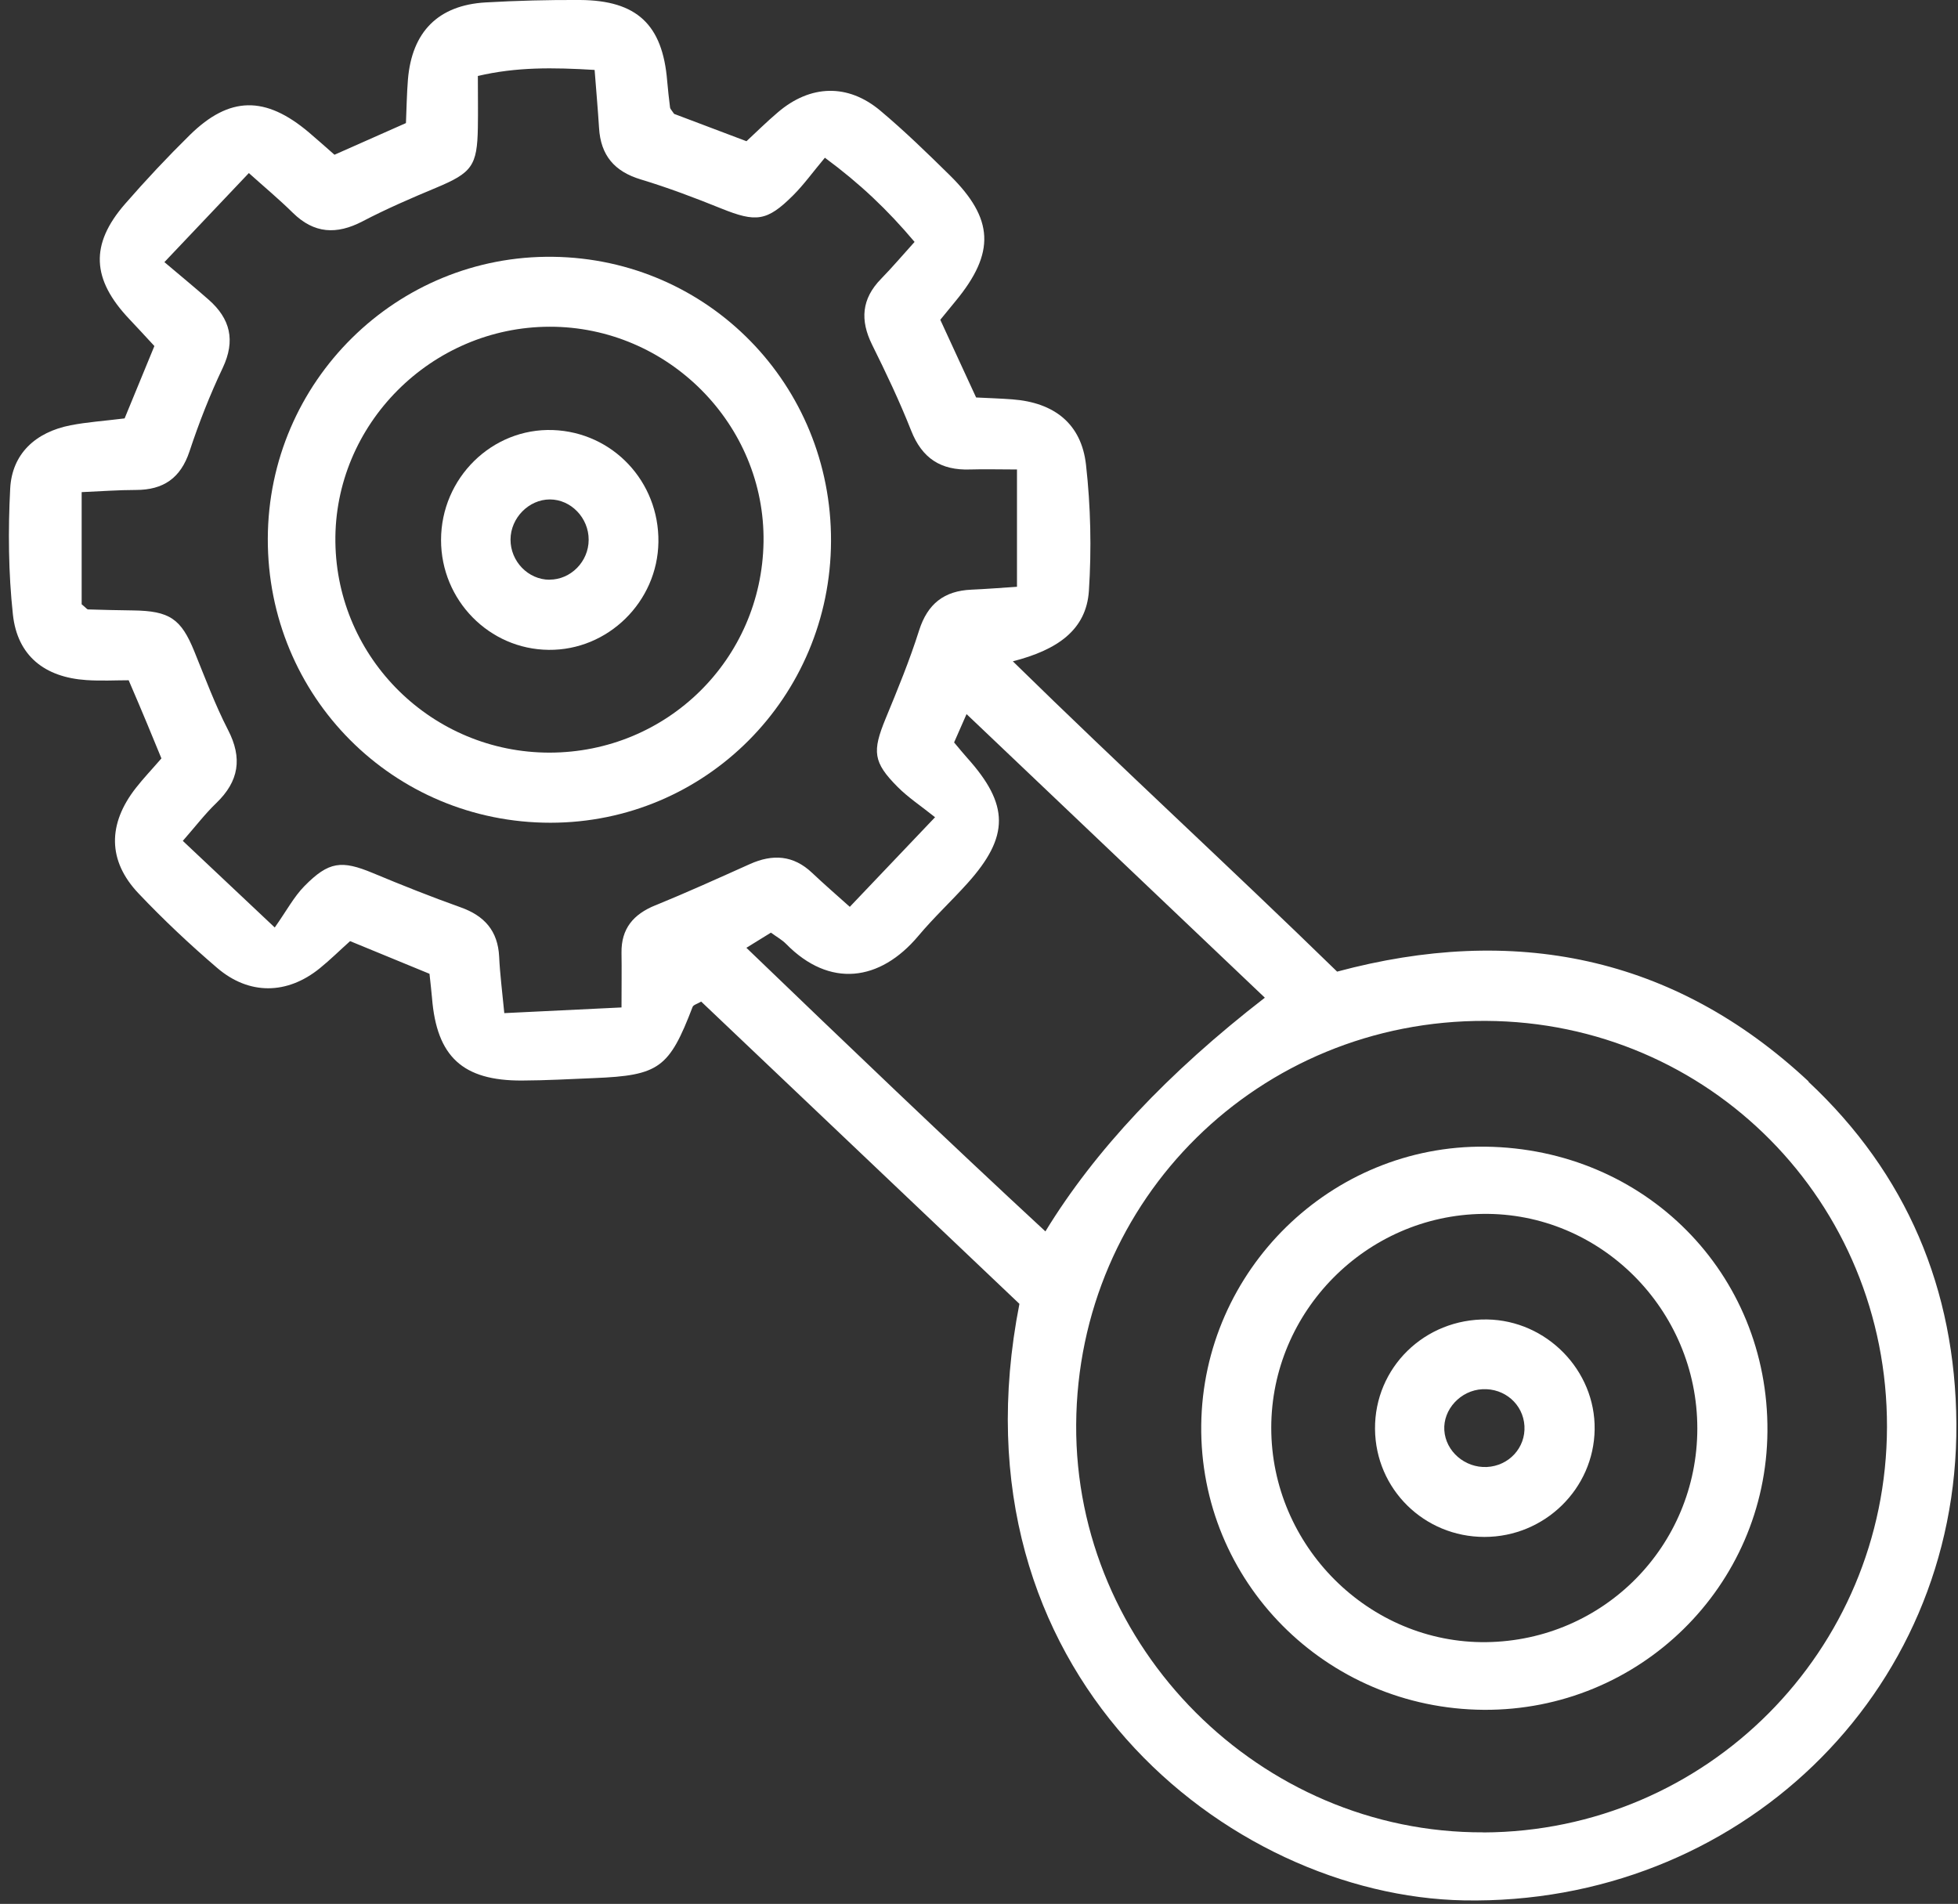
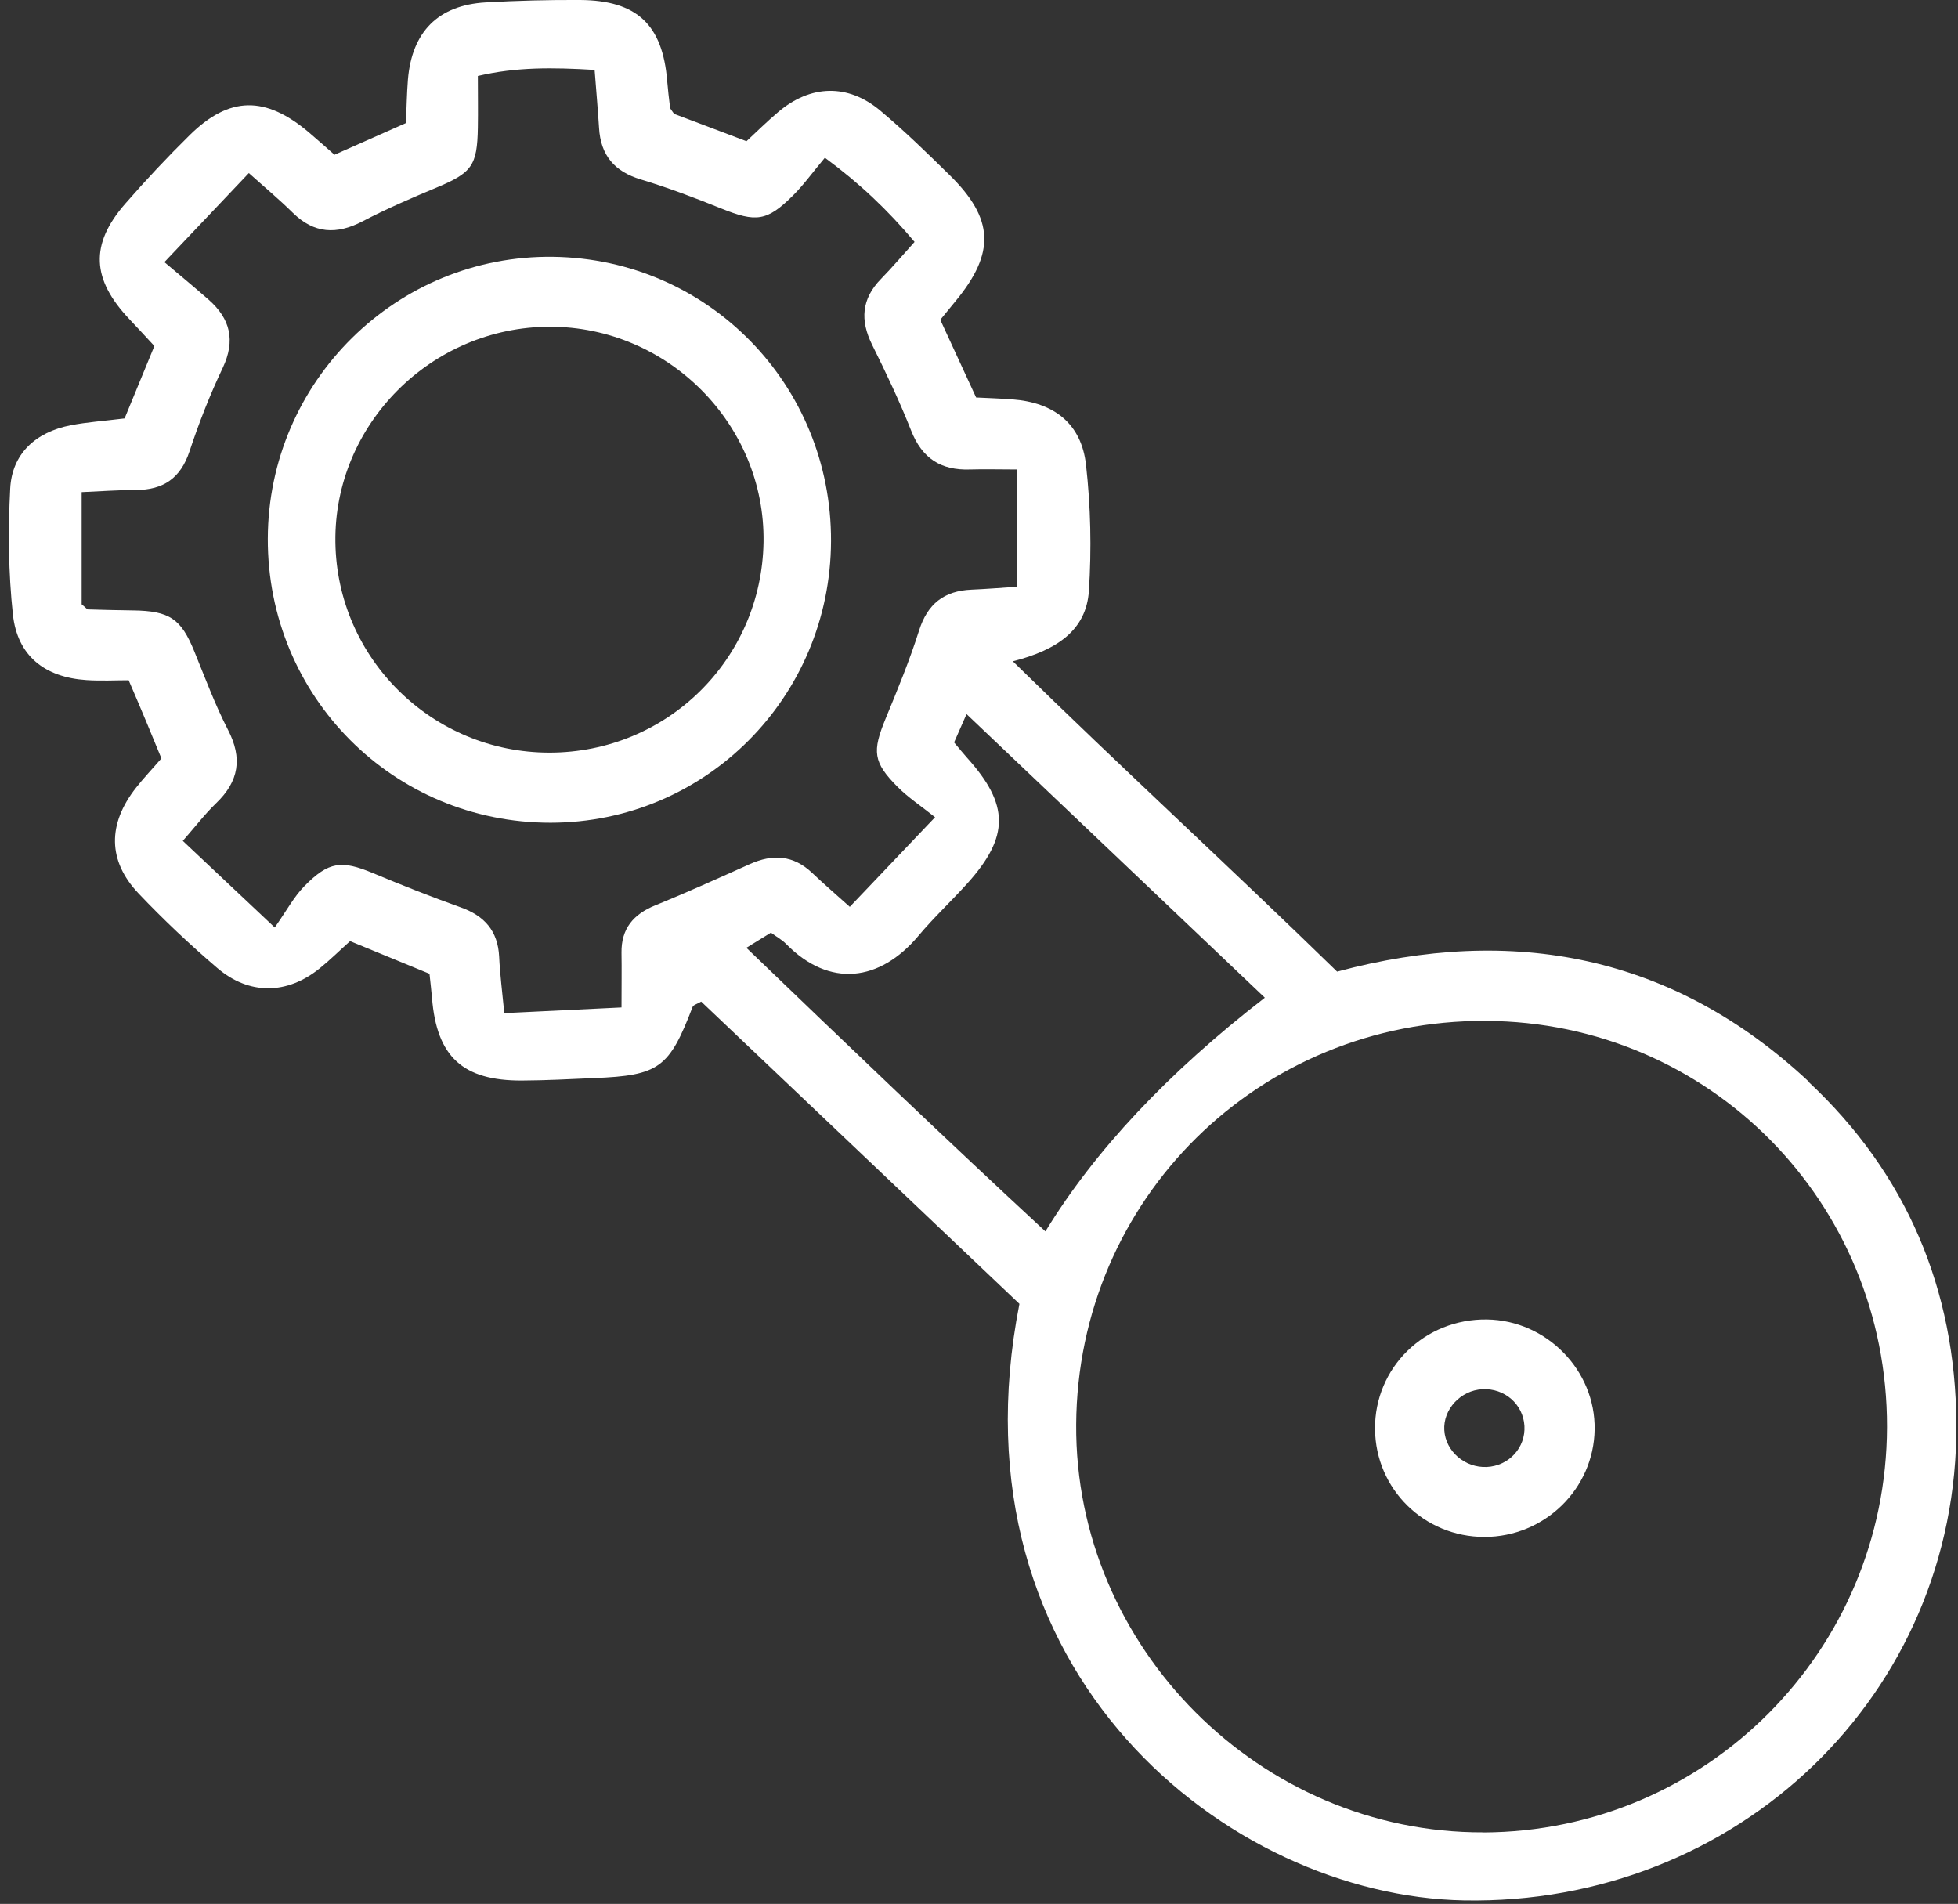
<svg xmlns="http://www.w3.org/2000/svg" width="217" height="211" viewBox="0 0 217 211" fill="none">
  <rect x="0" y="0" width="217" height="211" fill="#333333" stroke="none" />
  <path d="M200.45 119.86C185.44 105.83 167.66 102.45 148.19 107.68C136.29 96.08 124.34 85.14 112.25 73.29C117.17 72.03 120.39 69.83 120.68 65.48C120.98 60.85 120.88 56.13 120.36 51.52C119.85 46.95 116.83 44.61 112.2 44.26C110.89 44.16 109.57 44.12 108.18 44.05C107.5 42.59 106.88 41.24 106.26 39.89C105.58 38.41 104.9 36.93 104.21 35.44C104.88 34.62 105.4 33.98 105.92 33.35C110.32 28.01 110.17 24.25 105.25 19.41C102.76 16.96 100.24 14.51 97.56 12.26C93.96 9.24 89.81 9.38 86.23 12.43C84.99 13.48 83.83 14.63 82.73 15.65C79.69 14.5 77.06 13.51 74.71 12.62C74.42 12.19 74.27 12.06 74.26 11.91C74.14 10.92 74.02 9.94 73.94 8.95C73.43 2.74 70.59 0.04 64.29 4.17256e-05C60.79 -0.02 57.29 0.07 53.8 0.27C48.56 0.58 45.65 3.53 45.21 8.81C45.08 10.43 45.06 12.06 44.99 13.64C42.11 14.91 39.58 16.04 37.07 17.15C35.97 16.19 35.11 15.41 34.23 14.67C29.41 10.6 25.44 10.64 21.04 14.96C18.55 17.41 16.15 19.97 13.85 22.61C9.95 27.1 10.16 30.96 14.34 35.37C15.24 36.32 16.12 37.28 17.11 38.35C15.94 41.2 14.82 43.9 13.81 46.37C11.46 46.66 9.63 46.78 7.83 47.13C3.93 47.89 1.33 50.3 1.13 54.14C0.89 58.78 0.93 63.49 1.43 68.11C1.93 72.68 4.94 75.06 9.57 75.37C11.18 75.48 12.81 75.39 14.26 75.39C15.1 77.35 15.69 78.72 16.26 80.1C16.82 81.44 17.37 82.78 17.89 84.05C16.81 85.3 15.89 86.26 15.07 87.31C11.92 91.32 11.92 95.4 15.36 99.02C18.11 101.92 21.03 104.67 24.07 107.27C27.62 110.31 31.84 110.23 35.44 107.31C36.59 106.38 37.64 105.34 38.8 104.3C41.82 105.55 44.7 106.73 47.6 107.92C47.71 108.97 47.81 109.79 47.88 110.61C48.4 117.1 51.28 119.78 57.85 119.75C60.52 119.74 63.18 119.59 65.84 119.48C73.05 119.19 74.16 118.37 76.76 111.59C76.84 111.37 77.25 111.27 77.71 111C89.37 122.08 101.08 133.2 112.98 144.5C104.94 185.4 136.14 210.12 162.24 210.61C192.47 211.17 217.02 187.87 216.82 157.77C216.72 142.88 211.3 130.05 200.42 119.88L200.45 119.86ZM72.63 100.33C70.2 101.32 68.84 102.91 68.88 105.6C68.91 107.41 68.88 109.23 68.88 111.65C64.53 111.86 60.47 112.06 55.89 112.28C55.66 109.89 55.41 107.96 55.32 106.03C55.18 103.16 53.69 101.49 51.04 100.55C47.76 99.38 44.52 98.09 41.31 96.75C37.86 95.32 36.44 95.45 33.73 98.21C32.58 99.38 31.78 100.9 30.45 102.79C26.58 99.14 23.62 96.35 20.26 93.19C21.64 91.62 22.71 90.21 23.98 88.99C26.48 86.58 26.89 84.02 25.27 80.89C23.83 78.09 22.73 75.12 21.54 72.2C20.07 68.58 18.81 67.7 14.73 67.65C13.07 67.63 11.42 67.59 9.77 67.54C9.64 67.54 9.51 67.34 9.05 66.97V54.54C11.17 54.45 13.12 54.3 15.06 54.3C18.1 54.3 20.01 53 21 50.03C22.04 46.88 23.26 43.77 24.68 40.78C26.12 37.74 25.53 35.32 23.11 33.2C21.62 31.89 20.08 30.62 18.22 29.05C21.55 25.54 24.38 22.55 27.58 19.18C29.33 20.75 30.95 22.1 32.45 23.58C34.81 25.9 37.3 26.03 40.18 24.53C42.82 23.15 45.57 21.96 48.33 20.81C52.3 19.15 52.89 18.39 52.96 14.14C52.99 12.33 52.96 10.52 52.96 8.42C57.22 7.42 61.28 7.47 65.9 7.75C66.07 9.99 66.26 12.08 66.39 14.17C66.57 17.21 68.09 19.01 71.03 19.89C74.04 20.8 77 21.92 79.92 23.1C83.79 24.66 85 24.55 87.92 21.63C89.09 20.46 90.07 19.09 91.42 17.48C95.32 20.36 98.37 23.26 101.36 26.81C100.05 28.26 98.89 29.63 97.64 30.91C95.48 33.12 95.31 35.49 96.65 38.2C98.2 41.32 99.7 44.48 100.98 47.72C102.19 50.8 104.28 52.14 107.5 52.03C109.11 51.98 110.73 52.03 112.71 52.03V65.03C110.9 65.15 109.28 65.28 107.66 65.35C104.64 65.48 102.8 66.91 101.86 69.87C100.81 73.19 99.48 76.42 98.15 79.64C96.66 83.27 96.75 84.47 99.48 87.21C100.63 88.37 102.03 89.29 103.63 90.57C100.18 94.19 97.34 97.18 94.18 100.5C92.66 99.14 91.31 97.97 90.01 96.74C87.93 94.76 85.63 94.63 83.11 95.76C79.63 97.32 76.15 98.9 72.62 100.34L72.63 100.33ZM82.72 105.04C83.85 104.34 84.62 103.87 85.44 103.36C86.06 103.82 86.66 104.14 87.12 104.61C91.94 109.52 97.52 108.79 101.78 103.72C103.49 101.68 105.45 99.86 107.23 97.88C111.89 92.69 111.86 89.18 107.18 83.98C106.74 83.49 106.33 82.98 105.74 82.28C106.11 81.44 106.48 80.6 107.12 79.14C118.35 89.81 129.24 100.17 140.18 110.57C129.434 118.883 121.327 127.517 115.86 136.47C104.73 126.17 93.88 115.77 82.72 105.04ZM164.39 203.07C139.67 203.16 119.12 182.58 119.27 157.88C119.42 132.87 139.56 113.02 164.66 113.14C189.44 113.25 209.19 133.24 209.13 158.16C209.07 182.95 189.11 202.99 164.39 203.08V203.07Z" fill="white" />
  <path d="M61.3 28.46C43.96 28.23 29.73 42.28 29.68 59.69C29.63 77.18 43.58 91.19 61.02 91.18C78.19 91.17 92.04 77.26 92.1 59.97C92.16 42.65 78.51 28.69 61.3 28.46ZM60.9 83.41C47.93 83.41 37.34 73 37.17 60.08C37 47.06 47.78 36.23 60.92 36.21C74.04 36.19 84.82 47.05 84.62 60.08C84.41 73.08 73.92 83.4 60.9 83.41Z" fill="white" />
-   <path d="M164.63 127.08C147.53 126.87 133.34 140.76 133.13 157.92C132.92 175.25 146.93 189.37 164.44 189.49C181.69 189.6 195.75 175.81 195.88 158.64C196.02 141.13 182.32 127.3 164.63 127.08ZM164.74 181.99C151.74 182.16 140.88 171.34 140.89 158.22C140.9 145.34 151.42 134.7 164.33 134.53C177.35 134.35 188.12 145.13 188.11 158.32C188.1 171.33 177.73 181.82 164.73 181.99H164.74Z" fill="white" />
-   <path d="M61.28 47.66C54.53 47.42 48.88 52.98 48.88 59.85C48.88 66.52 54.22 71.96 60.81 72.02C67.38 72.09 72.88 66.69 72.97 60.07C73.06 53.37 67.91 47.9 61.28 47.66ZM60.9 64.25C58.53 64.24 56.57 62.21 56.58 59.79C56.59 57.4 58.61 55.35 60.94 55.35C63.28 55.35 65.25 57.4 65.24 59.82C65.24 62.24 63.25 64.25 60.89 64.24L60.9 64.25Z" fill="white" />
  <path d="M164.82 146.23C157.89 146.12 152.33 151.57 152.39 158.38C152.45 165.03 157.83 170.33 164.52 170.33C171.18 170.33 176.64 165 176.73 158.42C176.83 151.88 171.41 146.33 164.81 146.23H164.82ZM164.78 162.58C162.35 162.69 160.22 160.85 160.07 158.51C159.92 156.2 161.88 154.08 164.29 153.96C166.76 153.83 168.81 155.63 168.95 158.03C169.09 160.44 167.23 162.46 164.78 162.58Z" fill="white" />
</svg>